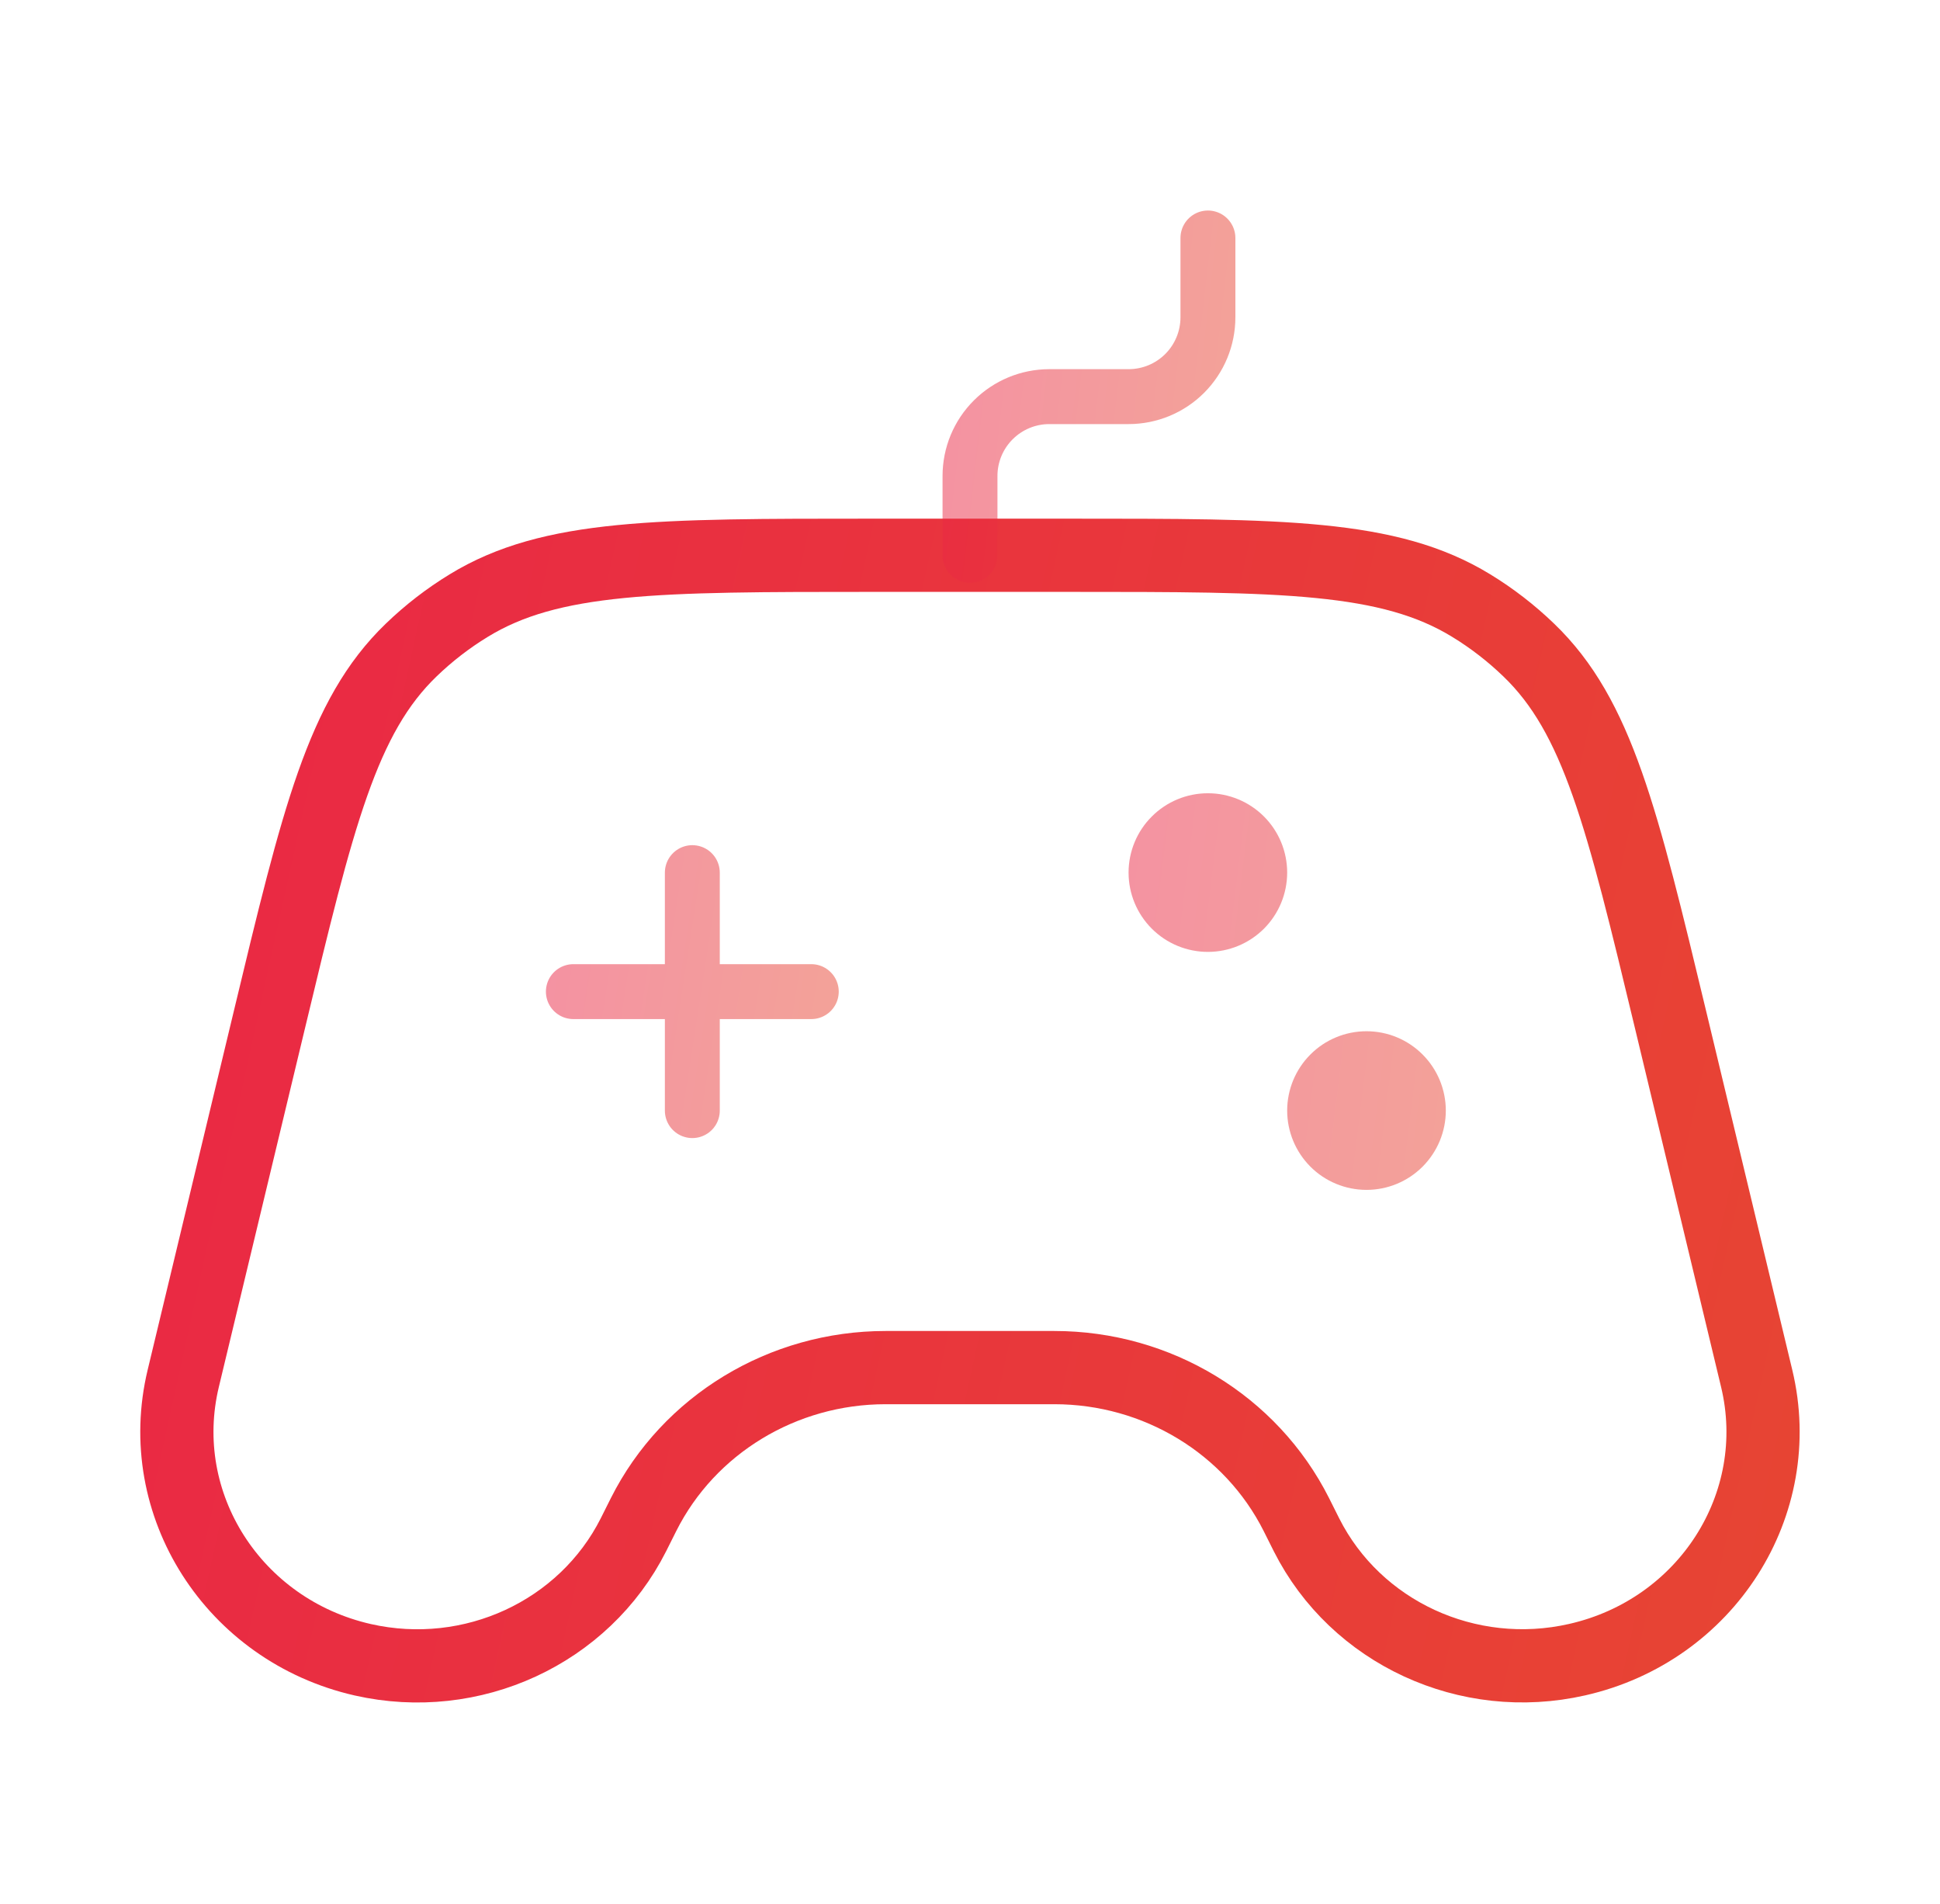
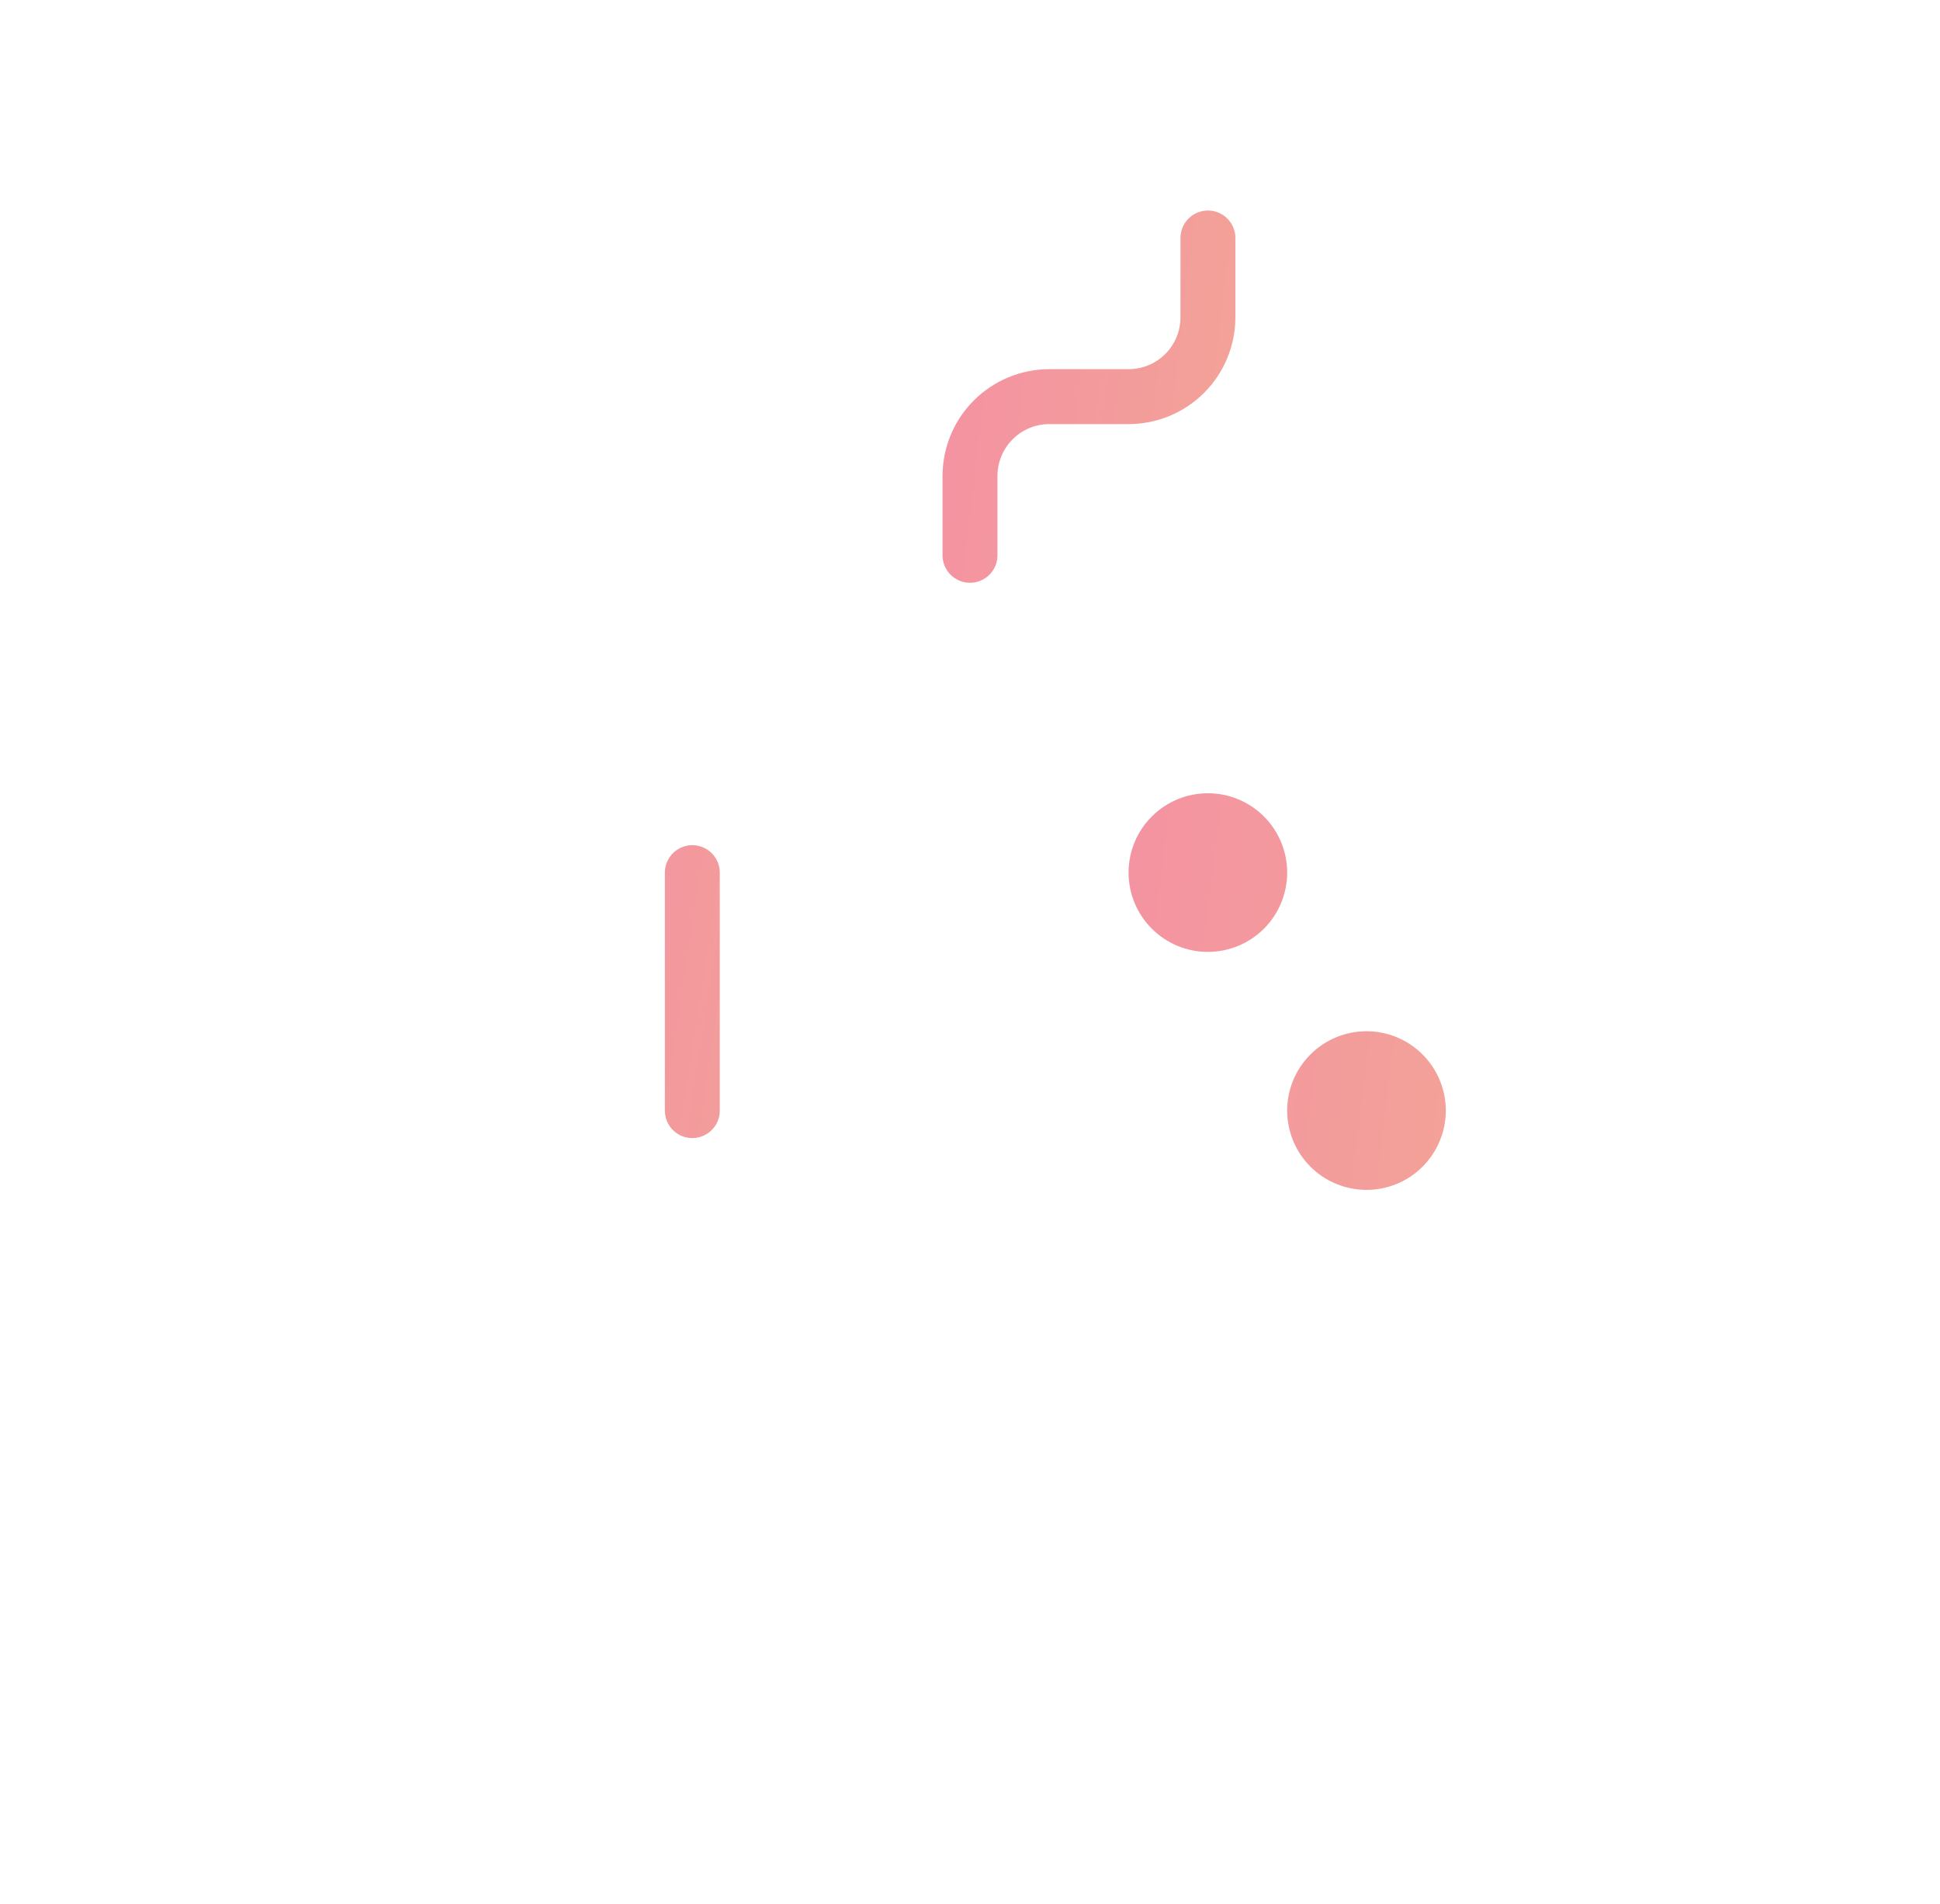
<svg xmlns="http://www.w3.org/2000/svg" width="53" height="52" viewBox="0 0 53 52" fill="none">
-   <path opacity="0.5" d="M18.914 23.834V30.334M15.664 27.084H22.164" stroke="url(#paint0_linear_1157_49987)" stroke-width="1.5" stroke-linecap="round" />
-   <path d="M47.992 37.65L45.642 27.863C44.313 22.331 43.648 19.564 41.763 17.753C41.286 17.294 40.76 16.886 40.192 16.54C37.948 15.166 35.029 15.166 29.192 15.166H23.806C17.969 15.166 15.05 15.166 12.806 16.54C12.238 16.886 11.711 17.294 11.235 17.753C9.35 19.567 8.685 22.331 7.357 27.863L5.006 37.65C4.18 41.088 6.377 44.529 9.911 45.333C12.892 46.008 15.958 44.592 17.306 41.918L17.583 41.365C18.818 38.91 21.384 37.353 24.194 37.353H28.804C31.614 37.353 34.178 38.91 35.415 41.365L35.692 41.918C37.04 44.592 40.106 46.008 43.087 45.33C46.621 44.529 48.818 41.088 47.992 37.65Z" stroke="url(#paint1_linear_1157_49987)" stroke-width="2" />
+   <path opacity="0.5" d="M18.914 23.834V30.334M15.664 27.084" stroke="url(#paint0_linear_1157_49987)" stroke-width="1.5" stroke-linecap="round" />
  <path opacity="0.5" d="M26.5 15.167V13C26.5 12.425 26.728 11.874 27.135 11.468C27.541 11.062 28.092 10.833 28.667 10.833H30.833C31.408 10.833 31.959 10.605 32.365 10.199C32.772 9.792 33 9.241 33 8.667V6.5" stroke="url(#paint2_linear_1157_49987)" stroke-width="1.5" stroke-linecap="round" />
  <path opacity="0.5" d="M35.165 23.833C35.165 24.407 34.937 24.958 34.531 25.365C34.124 25.771 33.573 25.999 32.999 25.999C32.424 25.999 31.873 25.771 31.467 25.365C31.06 24.958 30.832 24.407 30.832 23.833C30.832 23.258 31.06 22.707 31.467 22.301C31.873 21.894 32.424 21.666 32.999 21.666C33.573 21.666 34.124 21.894 34.531 22.301C34.937 22.707 35.165 23.258 35.165 23.833ZM39.499 30.333C39.499 30.907 39.27 31.458 38.864 31.865C38.458 32.271 37.907 32.499 37.332 32.499C36.757 32.499 36.206 32.271 35.8 31.865C35.394 31.458 35.165 30.907 35.165 30.333C35.165 29.758 35.394 29.207 35.8 28.801C36.206 28.394 36.757 28.166 37.332 28.166C37.907 28.166 38.458 28.394 38.864 28.801C39.27 29.207 39.499 29.758 39.499 30.333Z" fill="url(#paint3_linear_1157_49987)" />
  <defs>
    <linearGradient id="paint0_linear_1157_49987" x1="15.282" y1="23.597" x2="23.901" y2="24.928" gradientUnits="userSpaceOnUse">
      <stop stop-color="#EA2646" />
      <stop offset="1" stop-color="#E74831" />
    </linearGradient>
    <linearGradient id="paint1_linear_1157_49987" x1="2.286" y1="14.061" x2="58.384" y2="26.439" gradientUnits="userSpaceOnUse">
      <stop stop-color="#EA2646" />
      <stop offset="1" stop-color="#E74831" />
    </linearGradient>
    <linearGradient id="paint2_linear_1157_49987" x1="26.118" y1="6.184" x2="34.825" y2="7.193" gradientUnits="userSpaceOnUse">
      <stop stop-color="#EA2646" />
      <stop offset="1" stop-color="#E74831" />
    </linearGradient>
    <linearGradient id="paint3_linear_1157_49987" x1="30.323" y1="21.271" x2="41.911" y2="22.703" gradientUnits="userSpaceOnUse">
      <stop stop-color="#EA2646" />
      <stop offset="1" stop-color="#E74831" />
    </linearGradient>
  </defs>
</svg>